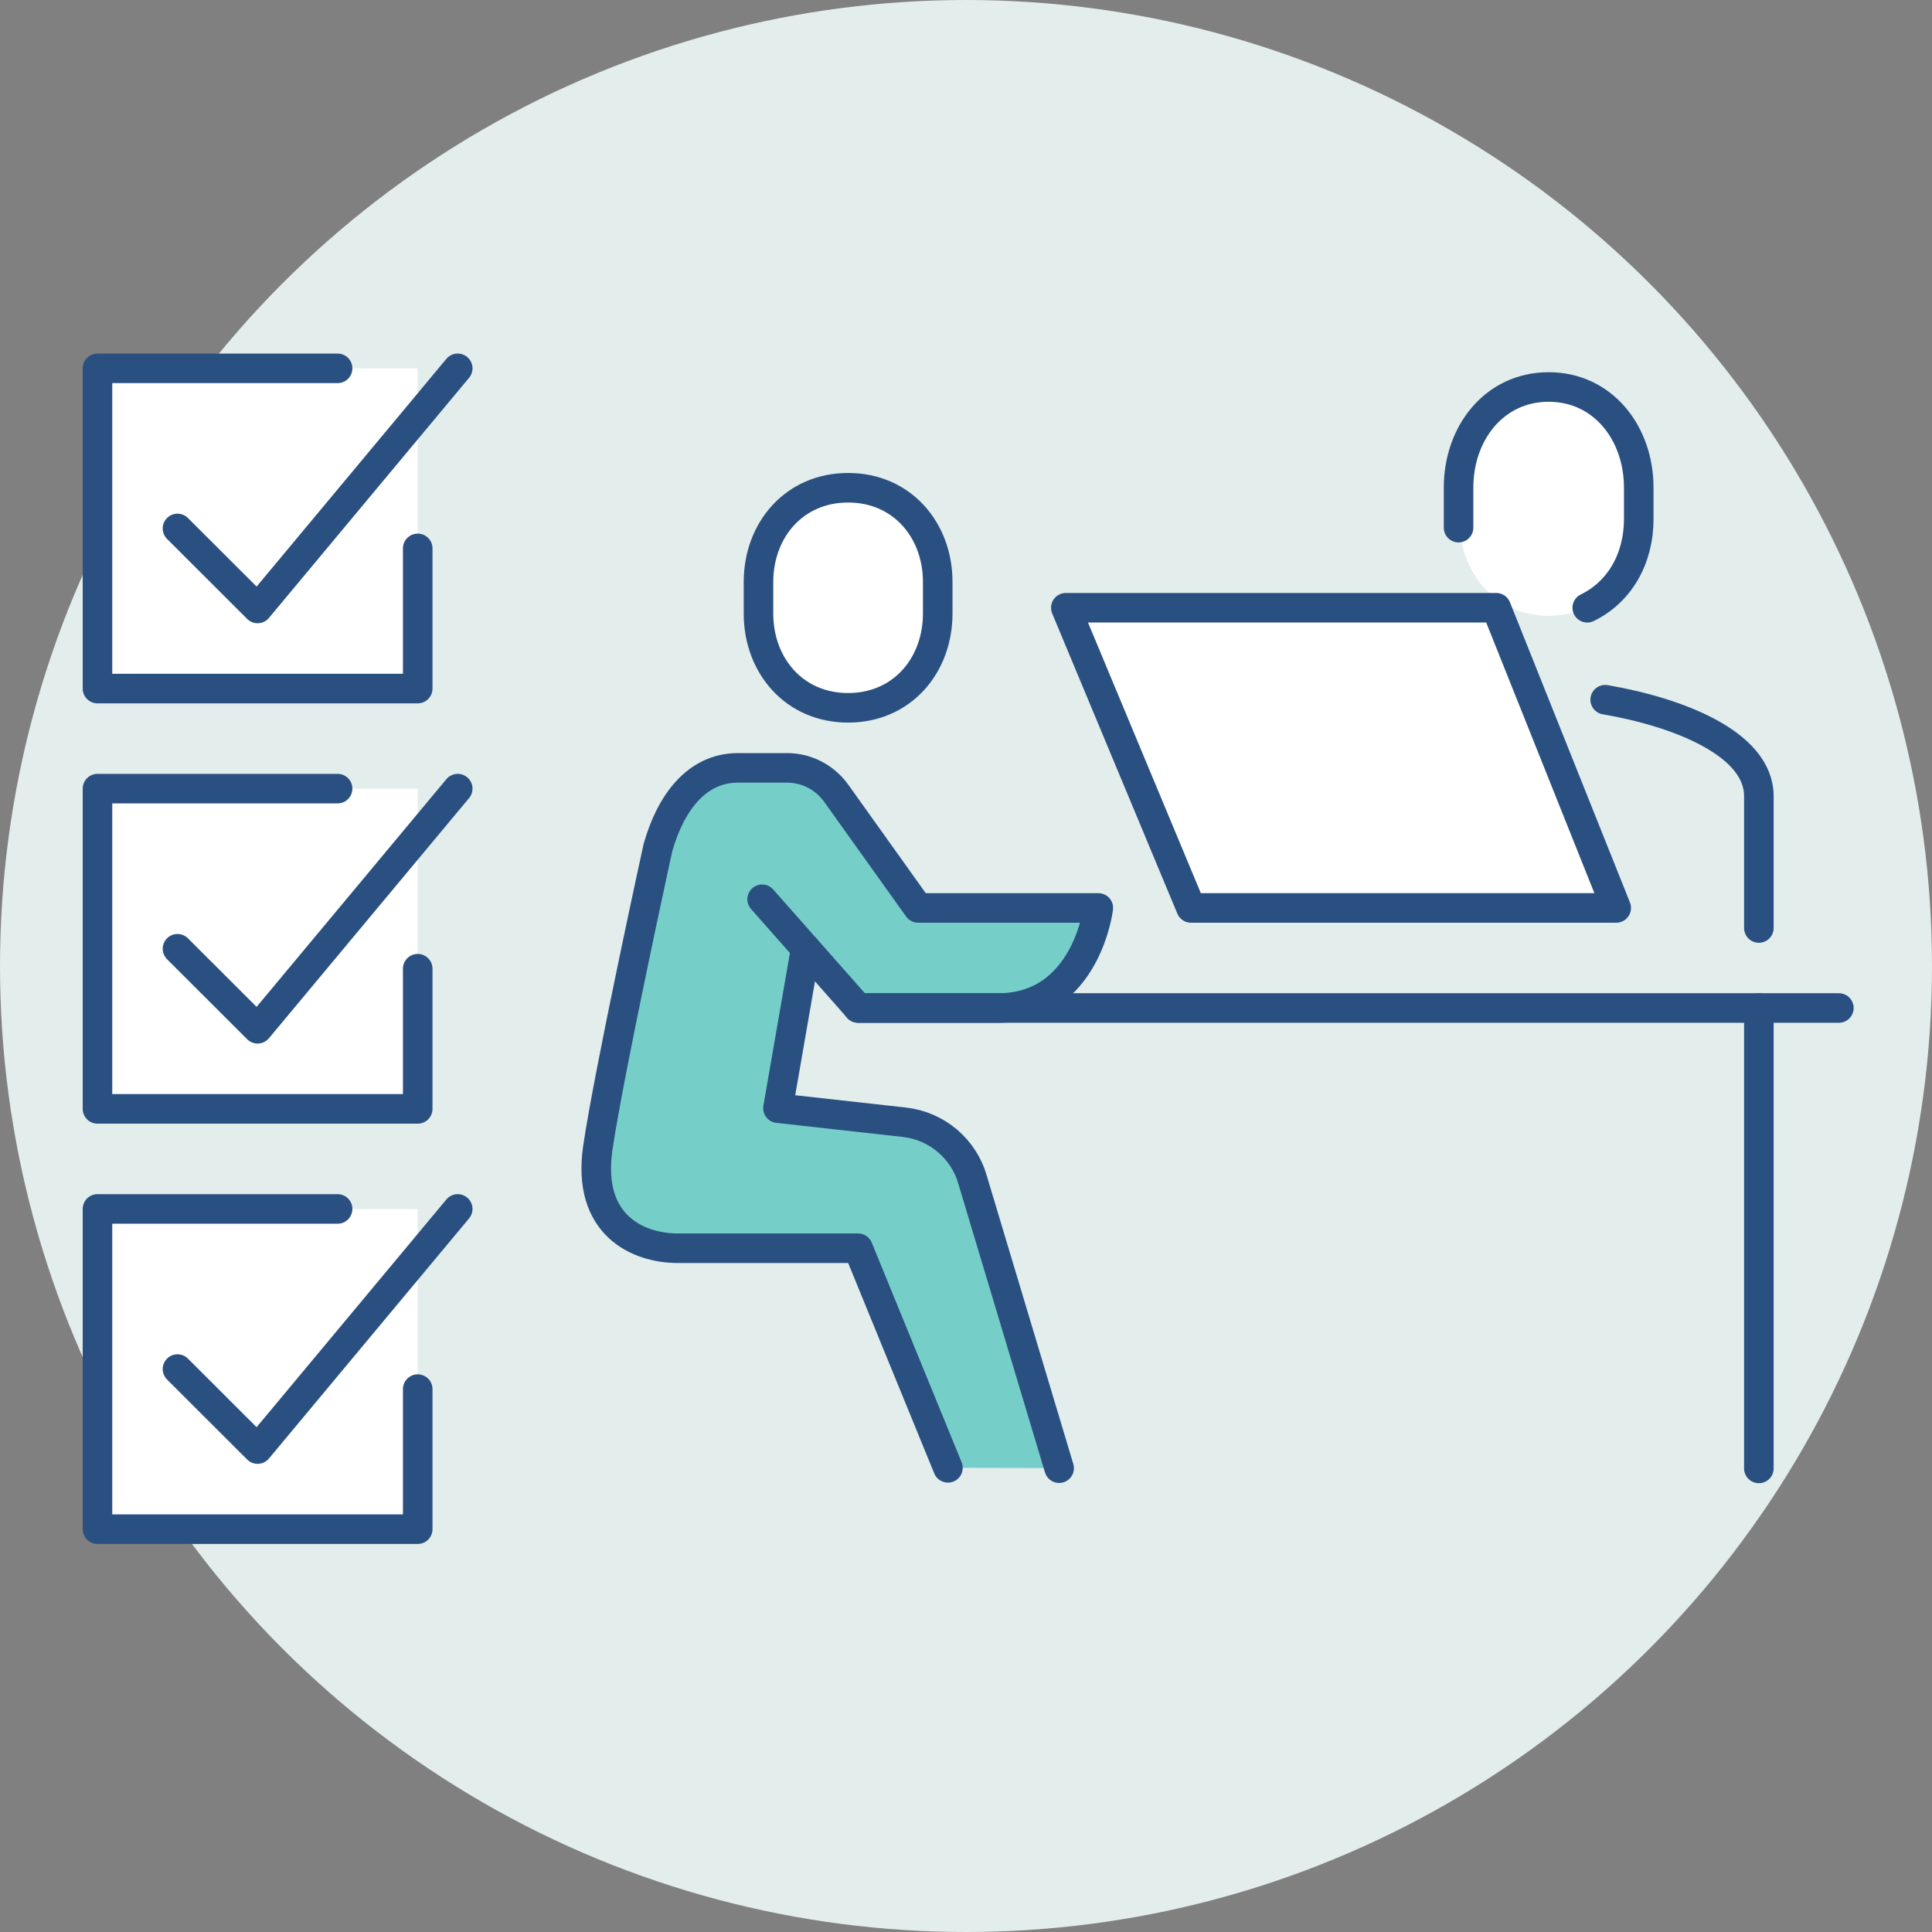
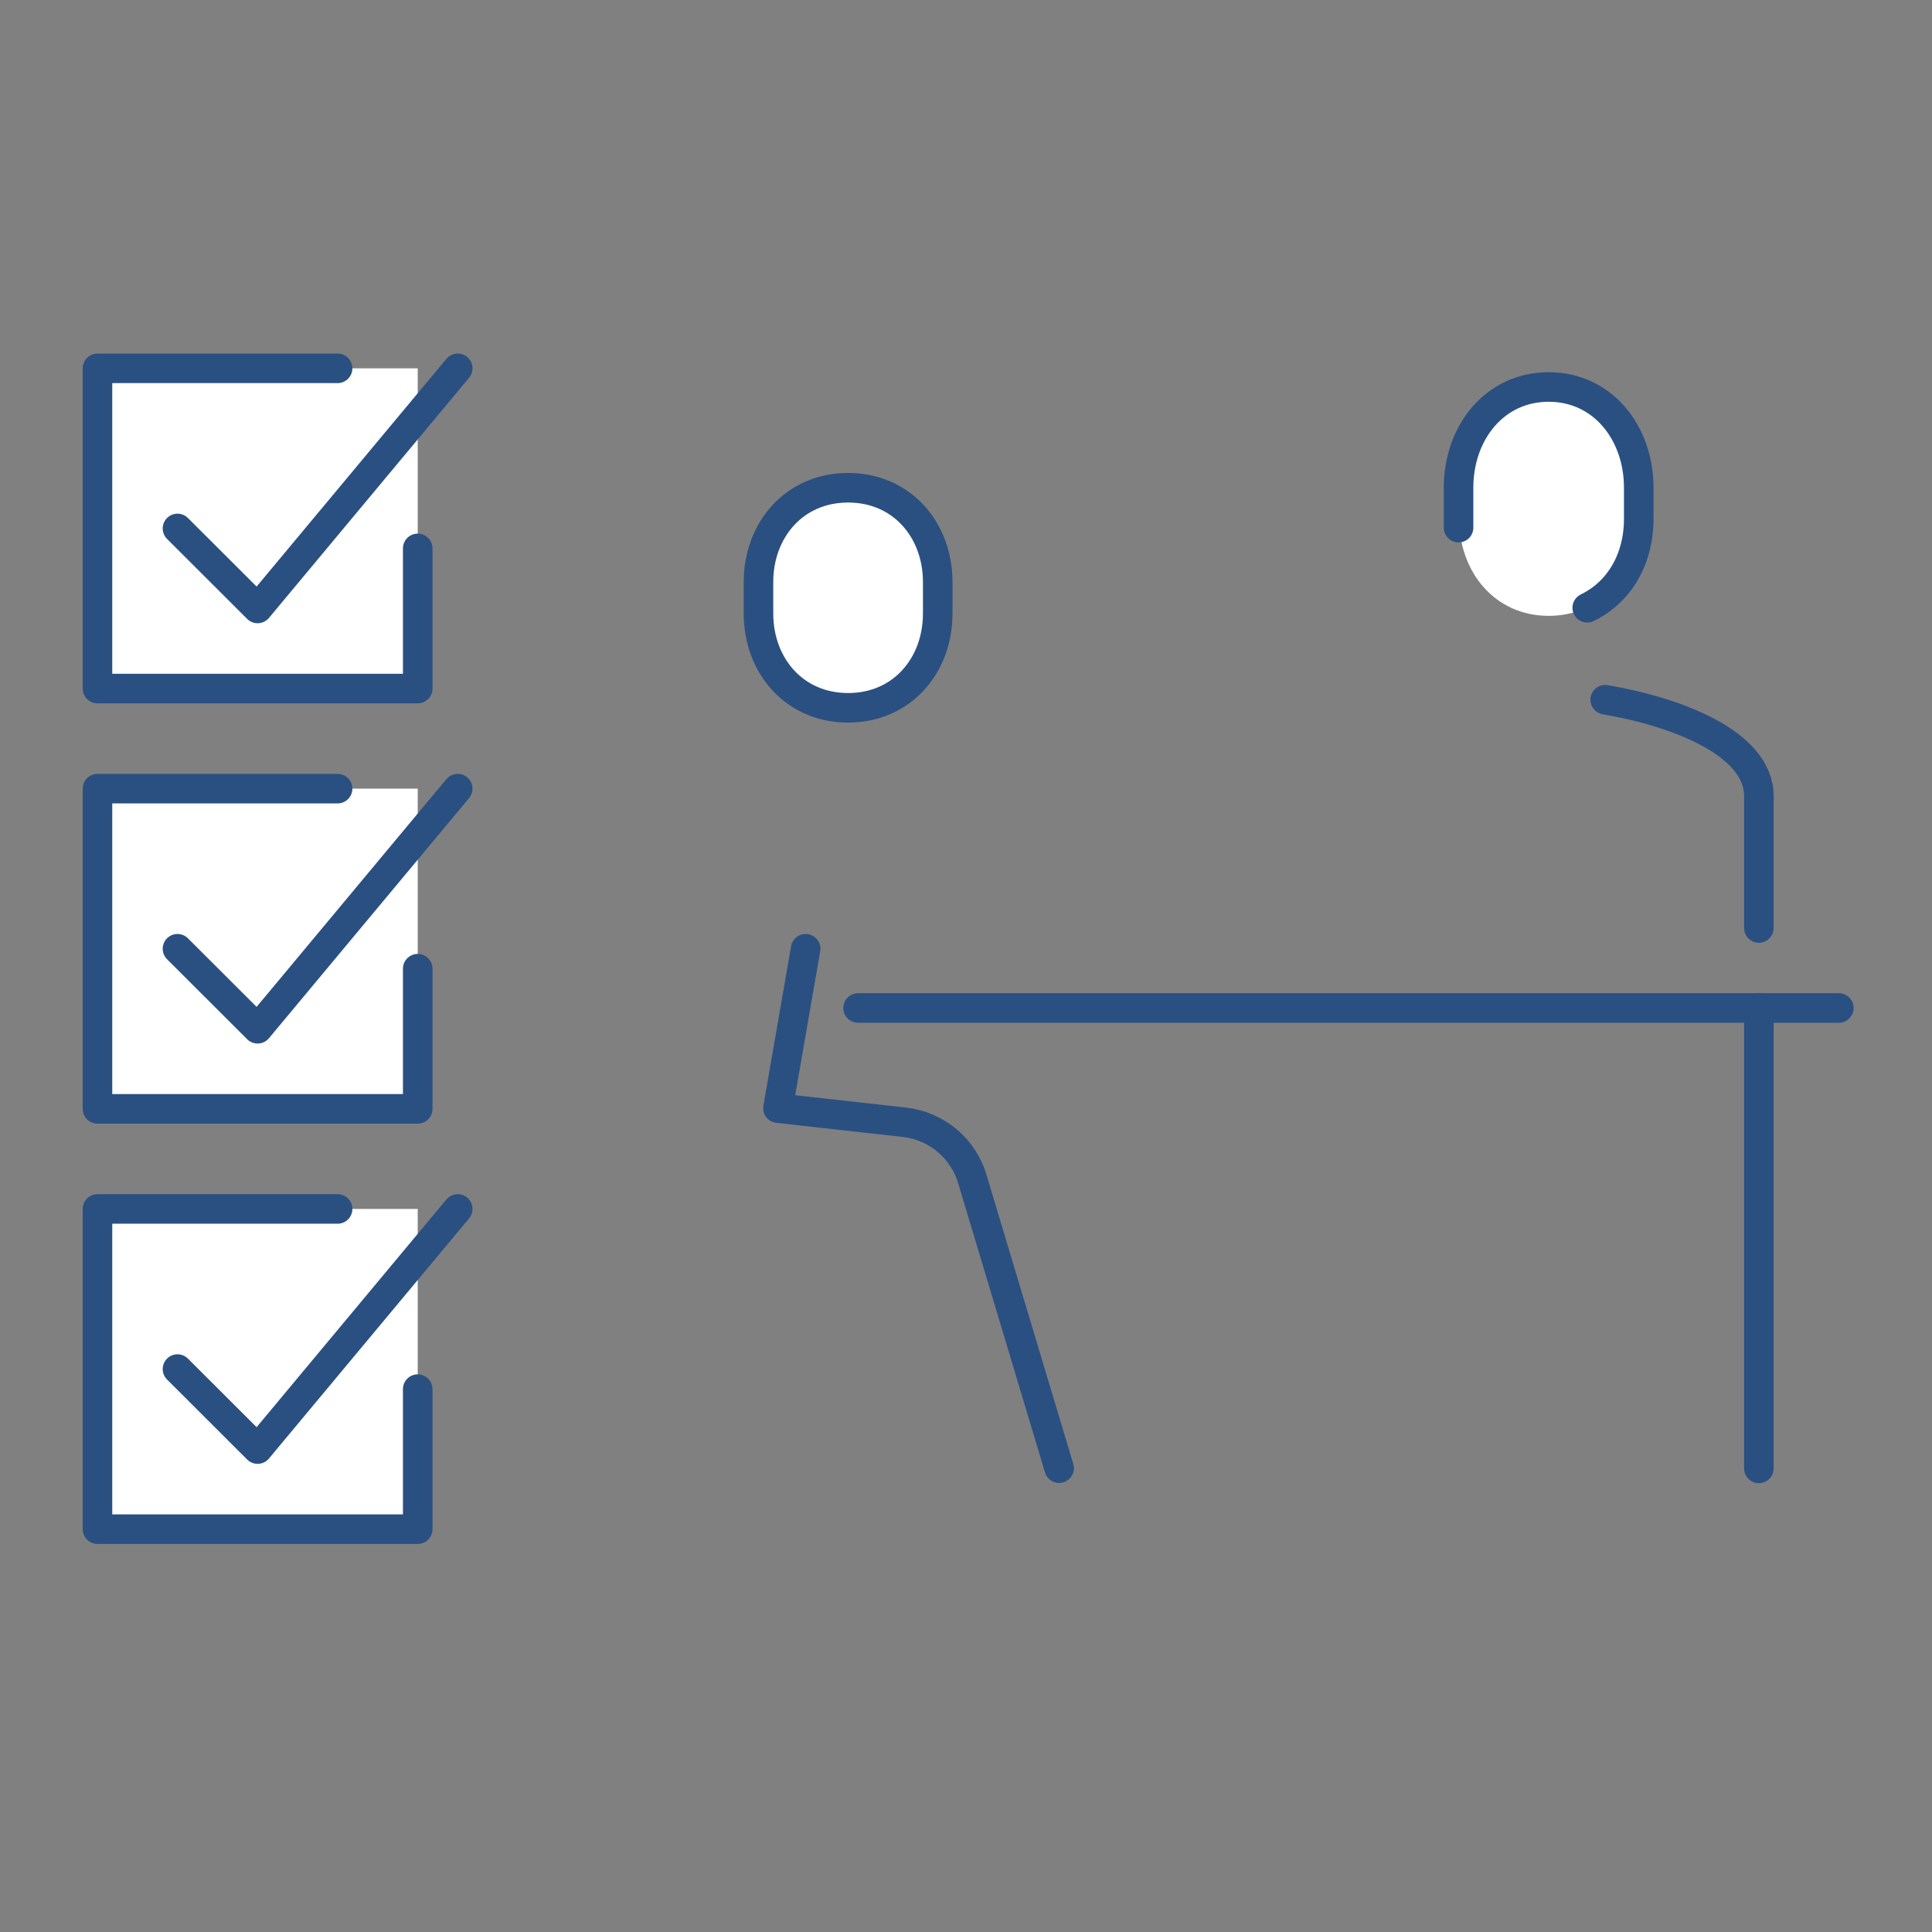
<svg xmlns="http://www.w3.org/2000/svg" id="Layer_2" viewBox="0 0 164.7 164.7">
  <rect x="0" y="0" width="164.7" height="164.7" fill="#808080" stroke="none" />
  <defs>
    <style>.cls-2,.cls-3{fill:#fff}.cls-2,.cls-4{stroke:#2a5082;stroke-linecap:round;stroke-linejoin:round;stroke-width:2.52px}.cls-4{fill:none}</style>
  </defs>
  <g id="_レイアウト">
-     <circle cx="82.35" cy="82.35" r="82.35" fill="#e2edec" />
    <rect class="cls-3" x="8.31" y="31.4" width="27.3" height="27.3" />
    <rect class="cls-3" x="8.31" y="67.23" width="27.3" height="27.3" />
    <rect class="cls-3" x="8.31" y="103.06" width="27.3" height="27.3" />
    <polyline class="cls-4" points="35.61 46.75 35.61 58.7 8.31 58.7 8.31 31.4 28.78 31.4" />
    <polyline class="cls-4" points="15.13 45.05 21.96 51.87 39.02 31.4" />
    <polyline class="cls-4" points="35.61 82.58 35.61 94.53 8.31 94.53 8.31 67.23 28.78 67.23" />
    <polyline class="cls-4" points="15.13 80.88 21.96 87.7 39.02 67.23" />
    <polyline class="cls-4" points="35.61 118.42 35.61 130.36 8.31 130.36 8.31 103.06 28.78 103.06" />
    <polyline class="cls-4" points="15.13 116.71 21.96 123.53 39.02 103.06" />
    <path class="cls-3" d="M132.02 52.5c-4.59 0-7.64-3.73-7.64-8.34v-2.78c0-4.61 3.05-8.34 7.64-8.34s7.64 3.73 7.64 8.34v2.78c0 4.61-3.05 8.34-7.64 8.34z" />
-     <path d="M85.1 85.93c7.52 0 8.53-8.53 8.53-8.53H78.27l-7-9.8a5.1 5.1 0 00-4.17-2.14h-4.19c-3.6 0-5.79 3.12-6.83 6.83 0 0-4.16 19.04-5.12 25.59-.96 6.56 3.41 8.53 6.83 8.53h15.36l7.66 18.72 9.48.02-7.37-24.55a6.822 6.822 0 00-5.82-4.94l-10.78-1.2 2.36-13.59 4.47 5.06h11.94z" fill="#76cec9" />
    <path class="cls-4" d="M149.94 79.11V67.87c0-4.52-7-7.18-13.1-8.22M135.31 51.81c2.72-1.32 4.39-4.13 4.39-7.57v-2.67c0-4.66-3.06-8.58-7.68-8.58s-7.68 3.92-7.68 8.58v3.41" />
    <path class="cls-2" d="M72.3 60.34c-4.59 0-7.64-3.6-7.64-8.04v-2.68c0-4.44 3.05-8.04 7.64-8.04s7.64 3.6 7.64 8.04v2.68c0 4.44-3.05 8.04-7.64 8.04z" />
-     <path class="cls-4" d="M80.81 125.13l-7.66-18.72H57.79c-3.41 0-7.78-1.97-6.83-8.53.96-6.56 5.12-25.59 5.12-25.59 1.04-3.71 3.22-6.83 6.83-6.83h4.19c1.65 0 3.2.8 4.17 2.14l7 9.8h15.36s-1.01 8.53-8.53 8.53H73.16l-8.19-9.27" />
    <path class="cls-4" d="M68.68 80.88l-2.36 13.59 10.78 1.2c2.76.31 5.07 2.26 5.82 4.94l7.37 24.55" />
    <line class="cls-4" x1="73.15" y1="85.93" x2="156.76" y2="85.93" />
-     <polygon class="cls-2" points="127.55 51.81 90.86 51.81 101.53 77.4 137.78 77.4 127.55 51.81" />
    <line class="cls-4" x1="149.94" y1="125.18" x2="149.94" y2="85.93" />
  </g>
</svg>